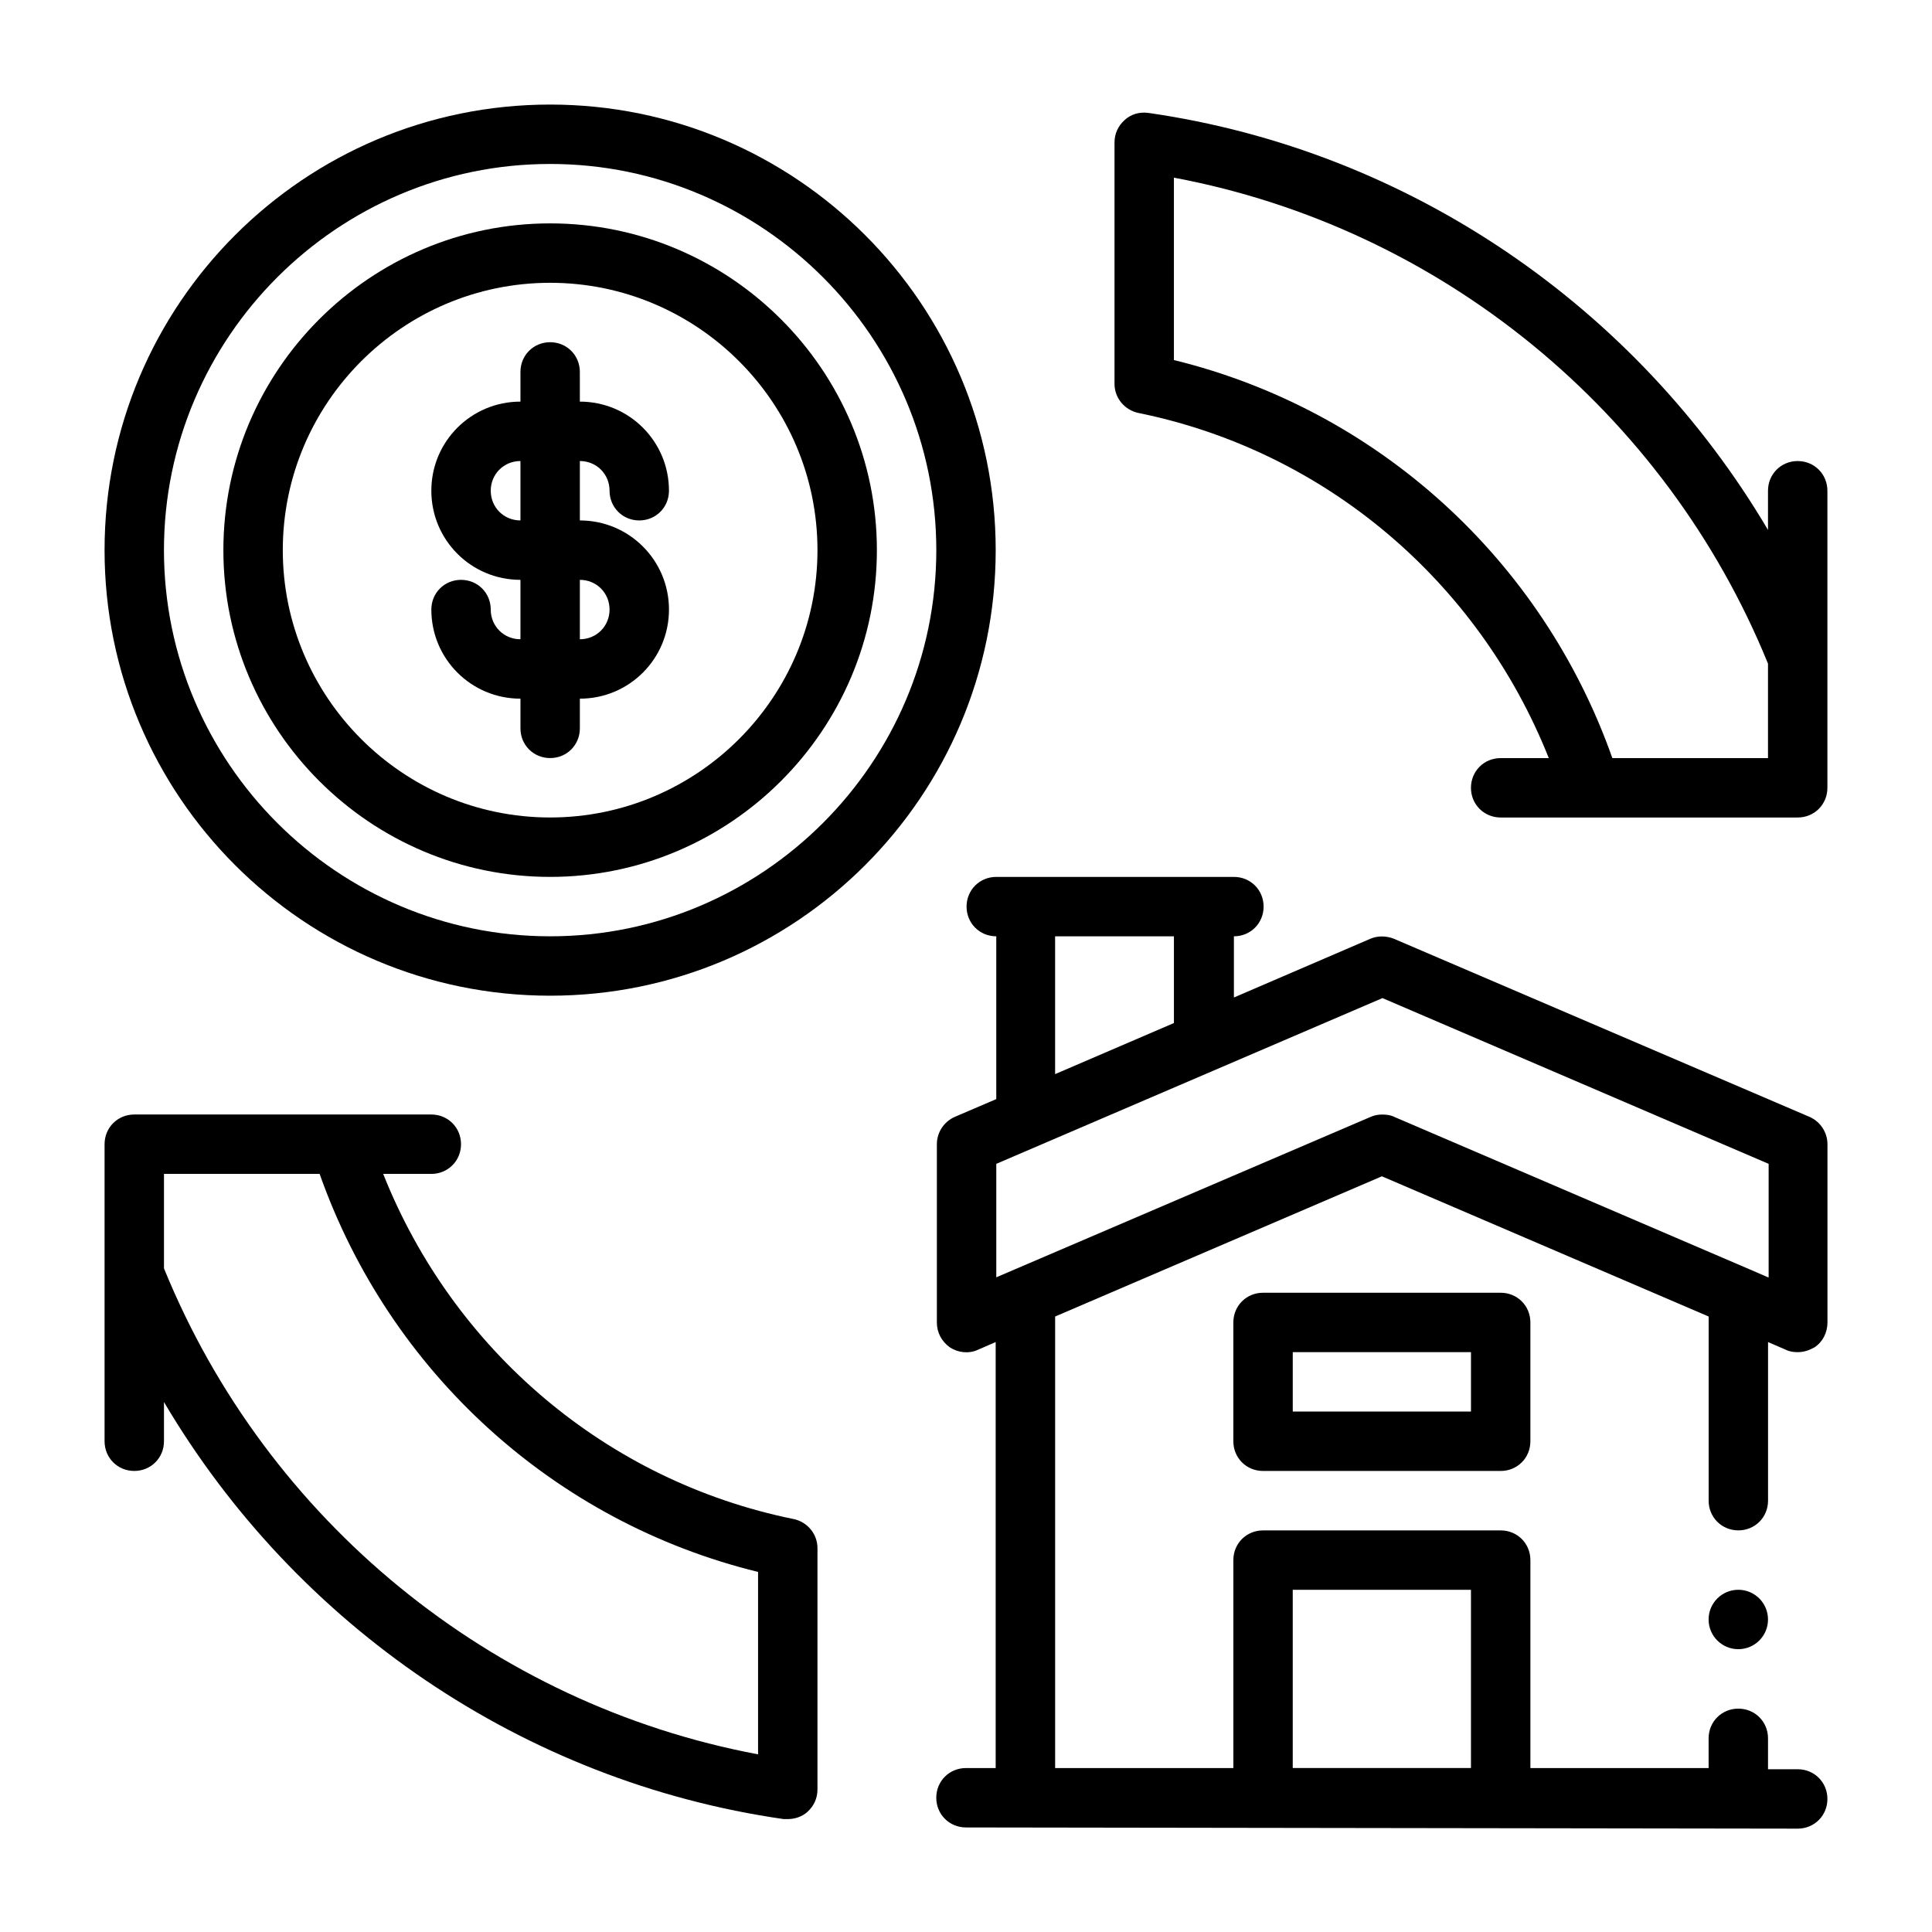
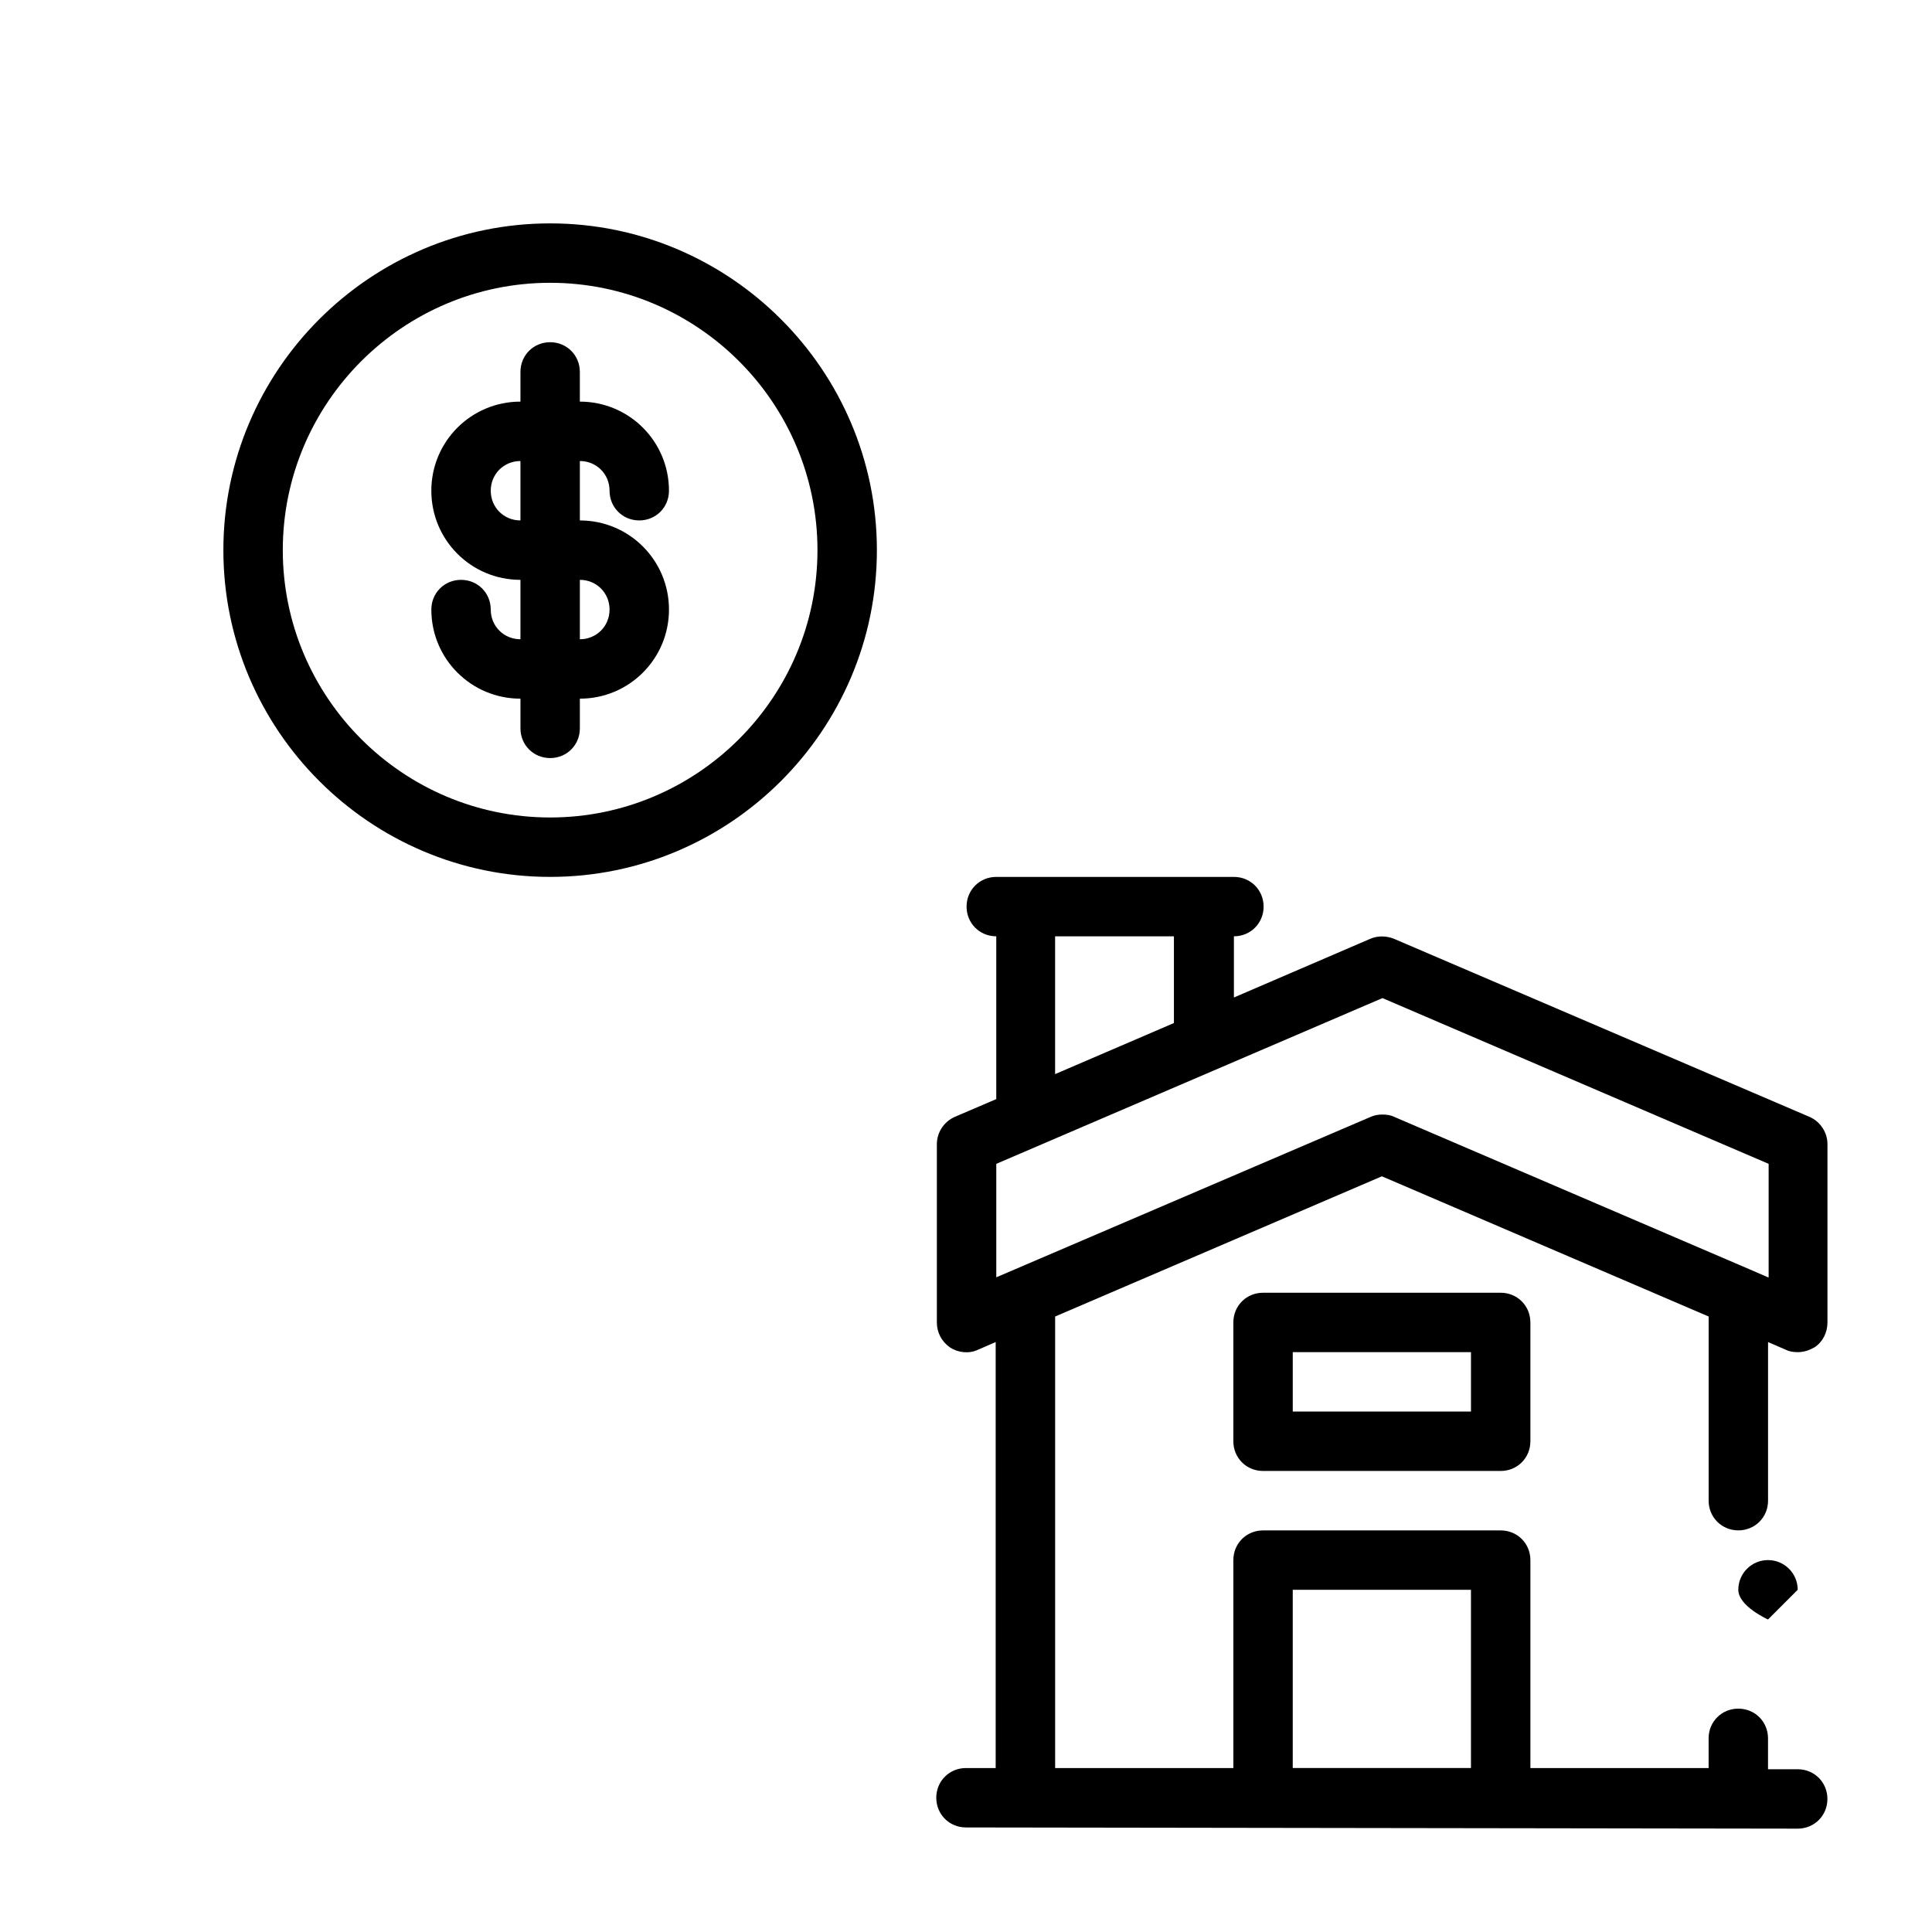
<svg xmlns="http://www.w3.org/2000/svg" fill="#000000" width="800px" height="800px" version="1.1" viewBox="144 144 512 512">
  <g>
    <path d="m623.56 439.99-110.21-47.23c-2.047-0.789-4.25-0.789-6.141 0l-36.211 15.586v-16.215c4.41 0 7.871-3.465 7.871-7.871 0-4.41-3.465-7.871-7.871-7.871h-62.977c-4.41 0-7.871 3.465-7.871 7.871 0 4.41 3.465 7.871 7.871 7.871v43.141l-11.02 4.723c-2.832 1.258-4.723 4.094-4.723 7.242v47.23c0 2.676 1.258 5.039 3.465 6.613 2.203 1.418 5.039 1.73 7.398 0.629l4.723-2.047v112.89h-7.871c-4.41 0-7.871 3.465-7.871 7.871 0 4.41 3.465 7.871 7.871 7.871l220.42 0.316c4.41 0 7.871-3.465 7.871-7.871 0-4.41-3.465-7.871-7.871-7.871h-7.871v-8.188c0-4.41-3.465-7.871-7.871-7.871-4.41 0-7.871 3.465-7.871 7.871v7.871h-47.23v-55.105c0-4.41-3.465-7.871-7.871-7.871h-62.977c-4.41 0-7.871 3.465-7.871 7.871v55.105h-47.23v-119.66l86.594-37.156 86.594 37.156v48.805c0 4.41 3.465 7.871 7.871 7.871 4.41 0 7.871-3.465 7.871-7.871v-42.035l4.723 2.047c0.945 0.473 2.047 0.629 3.148 0.629 1.574 0 2.992-0.473 4.41-1.258 2.203-1.418 3.465-3.938 3.465-6.613v-47.23c0-3.148-1.891-5.984-4.723-7.242zm-136.97 125.32h47.23v47.23h-47.23zm-62.977-173.18h31.488v22.984l-31.488 13.539zm188.93 90.371-4.723-2.047-94.309-40.461c-0.945-0.473-2.047-0.629-3.148-0.629-1.102 0-2.047 0.156-3.148 0.629l-99.188 42.508v-30.07l102.34-43.926 102.34 43.926v30.07z" />
-     <path d="m612.54 573.18c0 4.348-3.523 7.871-7.871 7.871s-7.871-3.523-7.871-7.871 3.523-7.871 7.871-7.871 7.871 3.523 7.871 7.871" />
+     <path d="m612.54 573.18s-7.871-3.523-7.871-7.871 3.523-7.871 7.871-7.871 7.871 3.523 7.871 7.871" />
    <path d="m478.72 486.59c-4.41 0-7.871 3.465-7.871 7.871v31.488c0 4.41 3.465 7.871 7.871 7.871h62.977c4.41 0 7.871-3.465 7.871-7.871v-31.488c0-4.41-3.465-7.871-7.871-7.871zm55.105 31.488h-47.23v-15.742h47.23z" />
-     <path d="m289.79 171.71c-65.18 0-118.08 52.898-118.08 118.08 0 65.18 52.898 118.08 118.08 118.08 65.18 0 118.08-52.898 118.08-118.08-0.004-65.18-52.906-118.08-118.09-118.08zm0 220.42c-56.363 0-102.34-45.973-102.34-102.34 0-56.367 45.973-102.34 102.34-102.34 56.363 0 102.34 45.973 102.34 102.34 0 56.363-45.973 102.34-102.34 102.34z" />
    <path d="m289.79 203.2c-47.703 0-86.594 38.887-86.594 86.594 0 47.703 38.887 86.594 86.594 86.594 47.703 0 86.594-38.887 86.594-86.594 0-47.703-38.887-86.594-86.594-86.594zm0 157.44c-39.047 0-70.848-31.805-70.848-70.848 0-39.047 31.805-70.848 70.848-70.848 39.047 0 70.848 31.805 70.848 70.848 0 39.047-31.805 70.848-70.848 70.848z" />
    <path d="m305.54 274.05c0 4.41 3.465 7.871 7.871 7.871 4.41 0 7.871-3.465 7.871-7.871 0-13.066-10.547-23.617-23.617-23.617v-7.871c0-4.41-3.465-7.871-7.871-7.871-4.41 0-7.871 3.465-7.871 7.871v7.871c-13.066 0-23.617 10.547-23.617 23.617 0 13.066 10.547 23.617 23.617 23.617v15.742c-4.41 0-7.871-3.465-7.871-7.871 0-4.41-3.465-7.871-7.871-7.871-4.41 0-7.871 3.465-7.871 7.871 0 13.066 10.547 23.617 23.617 23.617v7.871c0 4.41 3.465 7.871 7.871 7.871 4.41 0 7.871-3.465 7.871-7.871v-7.871c13.066 0 23.617-10.547 23.617-23.617 0-13.066-10.547-23.617-23.617-23.617v-15.742c4.41 0 7.871 3.465 7.871 7.871zm0 31.488c0 4.41-3.465 7.871-7.871 7.871v-15.742c4.41 0 7.871 3.465 7.871 7.871zm-23.617-23.617c-4.41 0-7.871-3.465-7.871-7.871 0-4.41 3.465-7.871 7.871-7.871z" />
-     <path d="m620.41 266.18c-4.41 0-7.871 3.465-7.871 7.871v10.391c-34.953-59.199-95.25-100.61-164.21-110.52-2.363-0.316-4.566 0.316-6.297 1.891-1.73 1.574-2.676 3.621-2.676 5.984v63.918c0 3.777 2.676 6.926 6.297 7.715 49.594 10.078 90.215 44.715 108.79 91.473h-12.754c-4.41 0-7.871 3.465-7.871 7.871 0 4.41 3.465 7.871 7.871 7.871h78.719c4.41 0 7.871-3.465 7.871-7.871v-78.719c0-4.41-3.465-7.871-7.871-7.871zm-49.121 78.719c-18.578-52.586-62.188-92.262-116.19-105.48v-48.336c70.535 13.227 130.2 61.875 157.44 128.79v25.031h-41.25z" />
-     <path d="m354.34 546.57c-49.594-10.078-90.215-44.715-108.79-91.473h12.754c4.41 0 7.871-3.465 7.871-7.871 0-4.41-3.465-7.871-7.871-7.871h-78.719c-4.41 0-7.871 3.465-7.871 7.871v78.719c0 4.41 3.465 7.871 7.871 7.871 4.41 0 7.871-3.465 7.871-7.871v-10.391c34.953 59.199 95.25 100.61 164.21 110.52h1.102c1.891 0 3.777-0.629 5.195-1.891 1.73-1.574 2.676-3.621 2.676-5.984v-63.922c0-3.777-2.676-6.926-6.297-7.715zm-9.445 62.348c-70.535-13.227-130.2-61.875-157.44-128.79v-25.031h41.25c18.578 52.586 62.188 92.262 116.19 105.48v48.336z" />
  </g>
</svg>